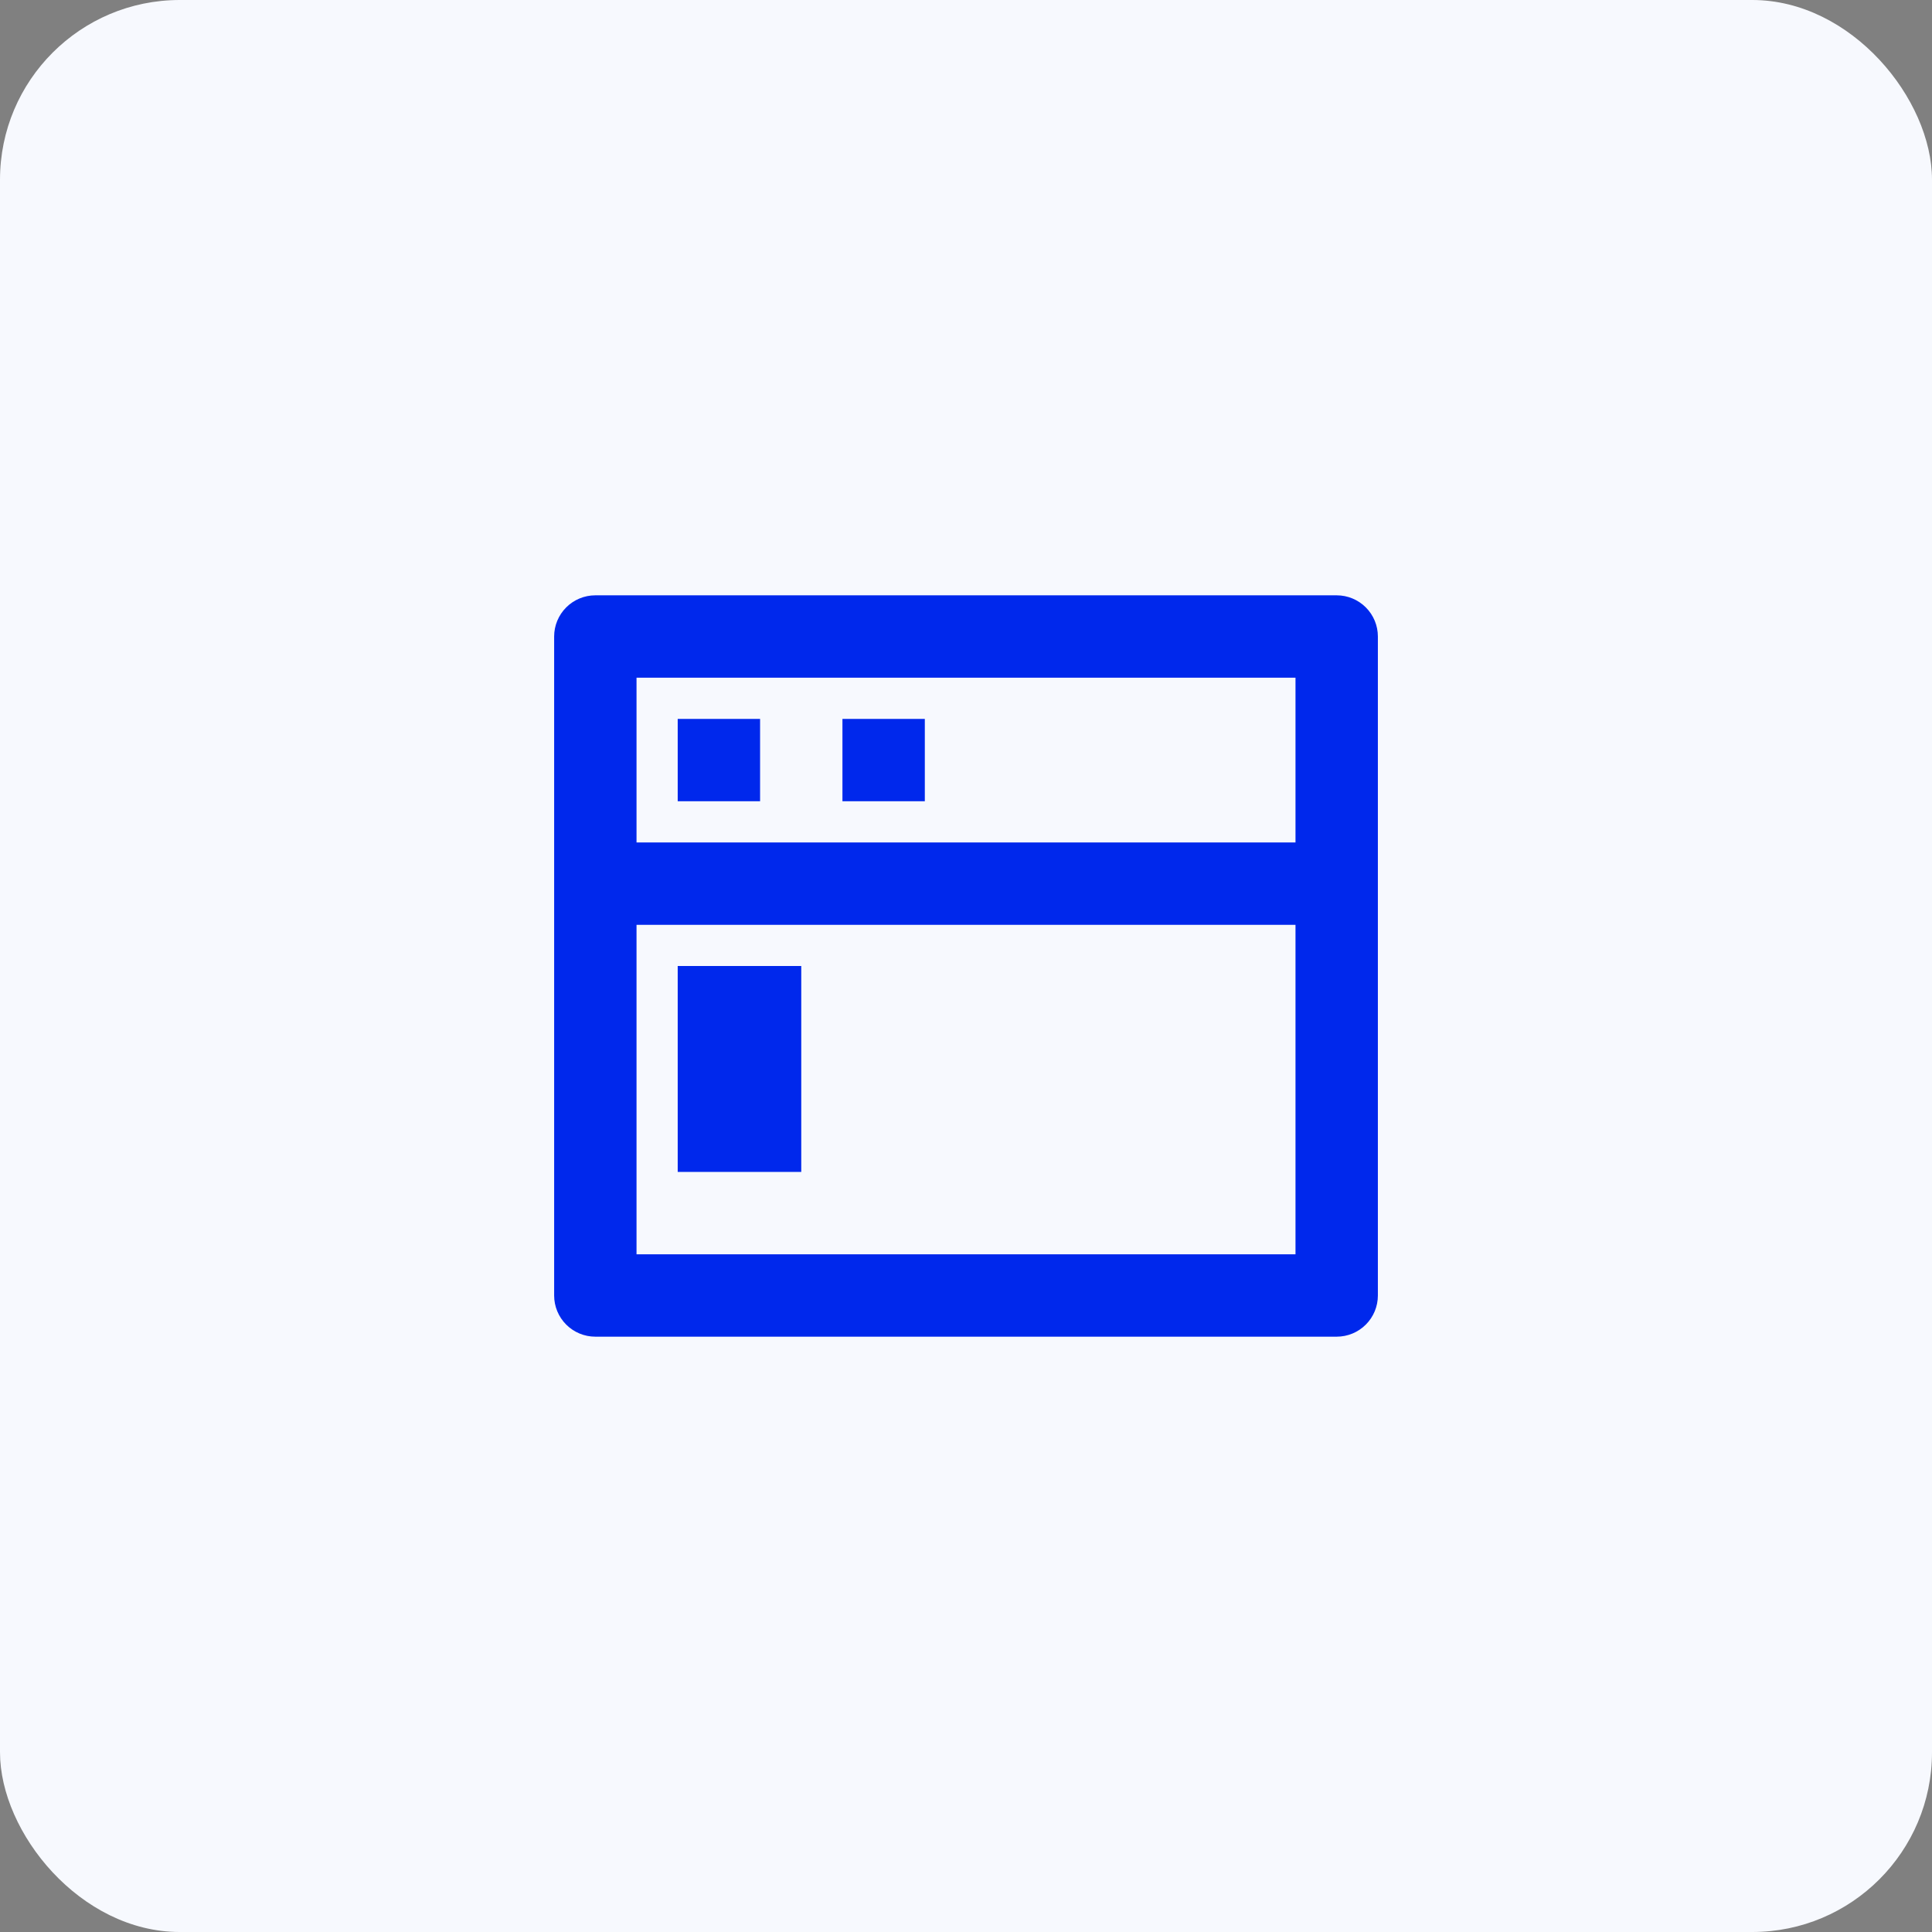
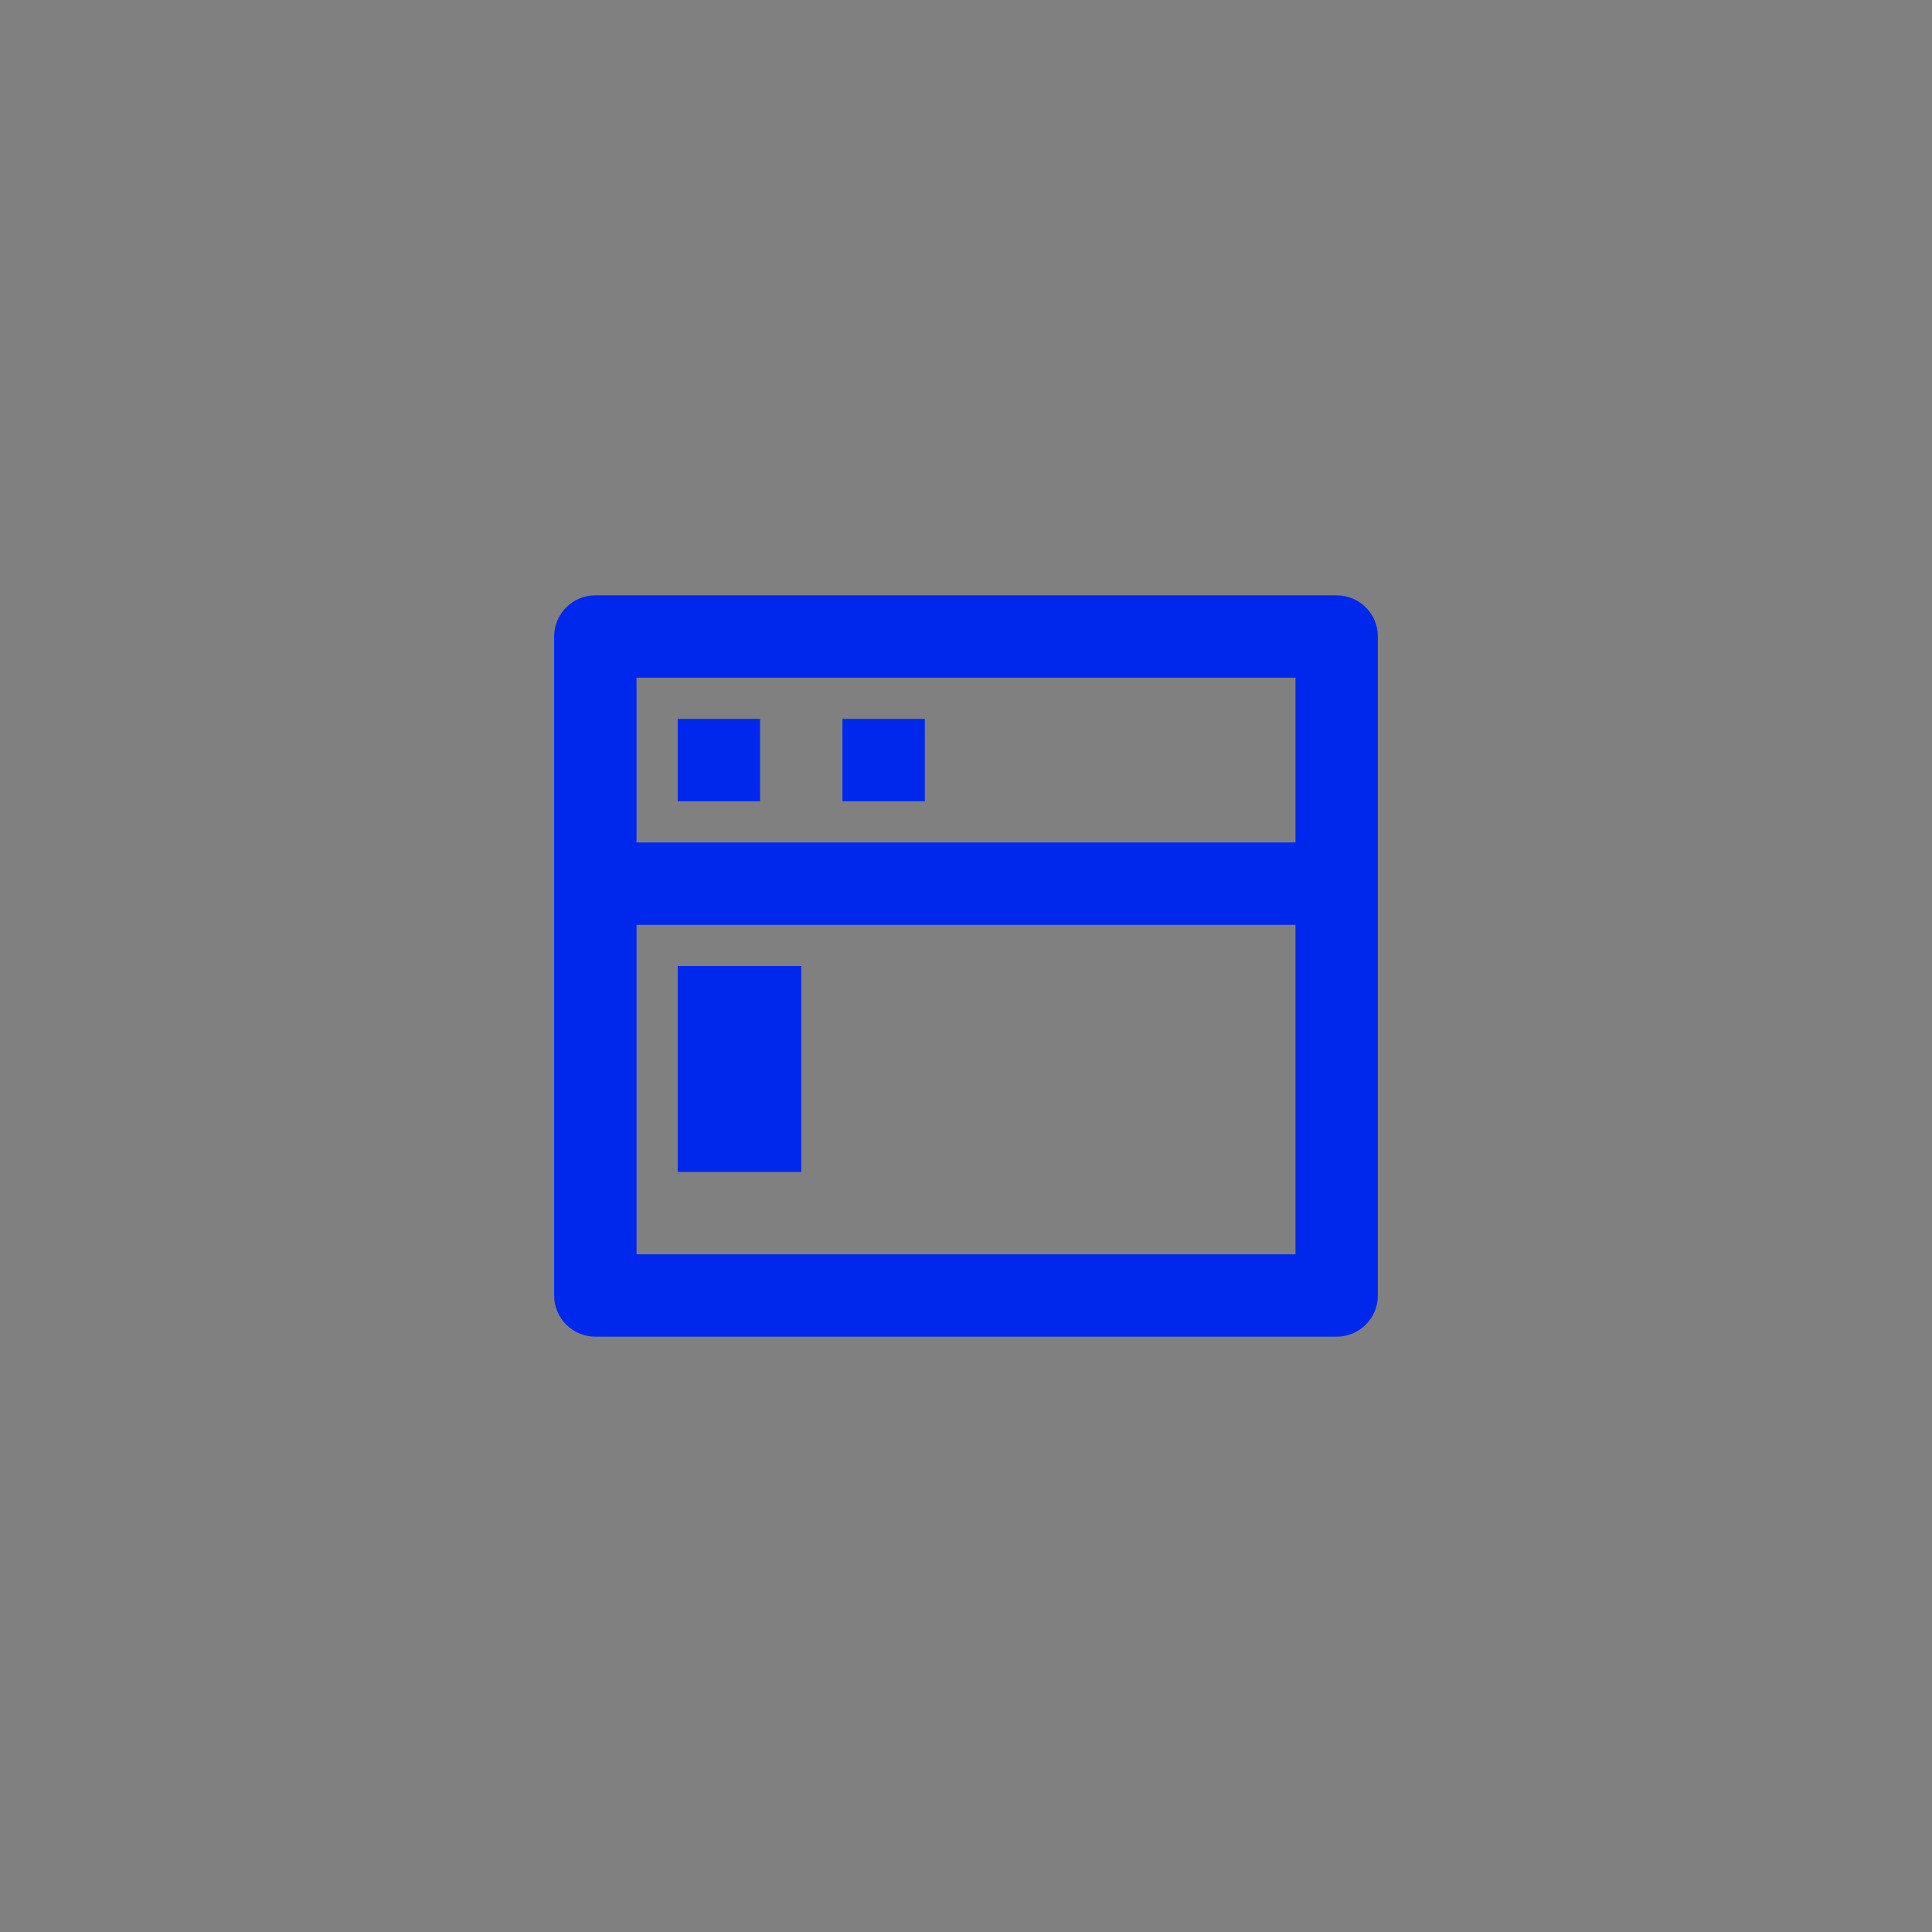
<svg xmlns="http://www.w3.org/2000/svg" width="86" height="86" viewBox="0 0 86 86" fill="none">
  <rect x="0" y="0" width="86" height="86" fill="#808080" stroke="none" />
-   <rect width="86" height="86" rx="8" fill="#F7F9FE" />
  <path d="M57.667 37.5V30.167H28.334V37.5H57.667ZM57.667 41.167H28.334V55.833H57.667V41.167ZM26.5 26.5H59.5C59.987 26.5 60.453 26.693 60.797 27.037C61.141 27.381 61.334 27.847 61.334 28.333V57.667C61.334 58.153 61.141 58.619 60.797 58.963C60.453 59.307 59.987 59.5 59.5 59.5H26.5C26.014 59.5 25.548 59.307 25.204 58.963C24.86 58.619 24.667 58.153 24.667 57.667V28.333C24.667 27.847 24.86 27.381 25.204 27.037C25.548 26.693 26.014 26.5 26.5 26.5ZM30.167 43H35.667V52.167H30.167V43ZM30.167 32H33.834V35.667H30.167V32ZM37.5 32H41.167V35.667H37.5V32Z" fill="#0028EC" />
</svg>